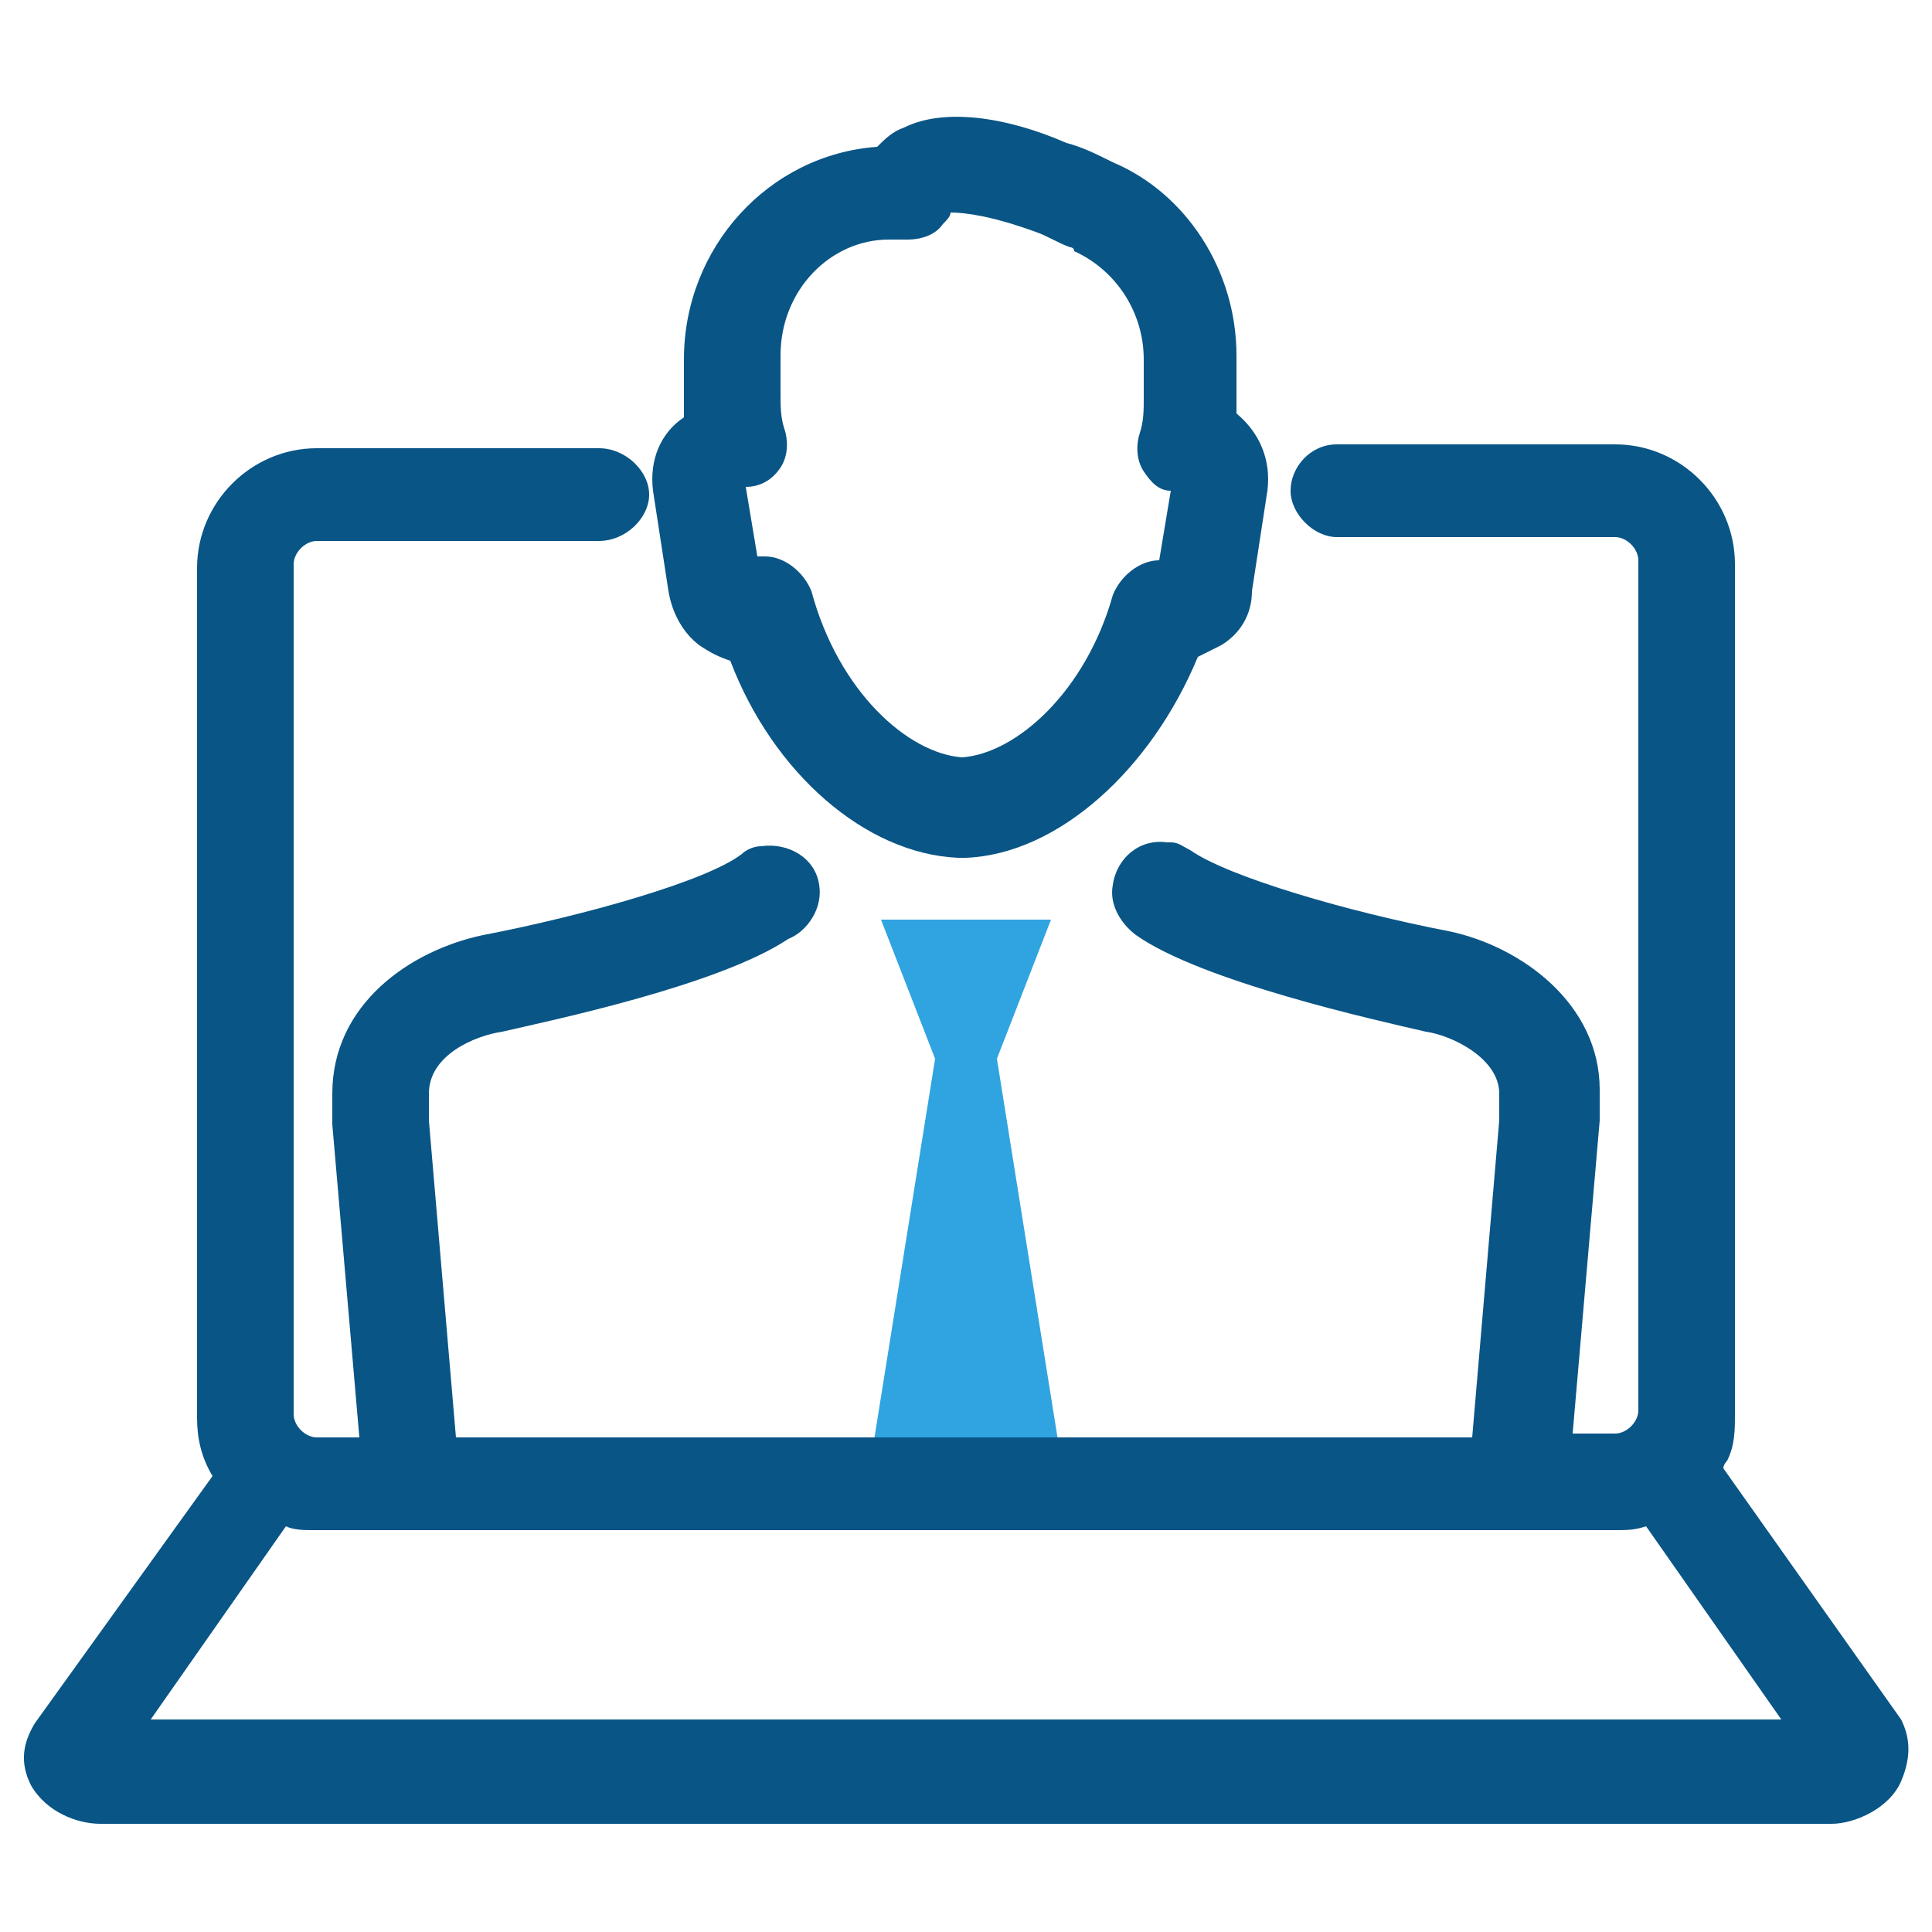
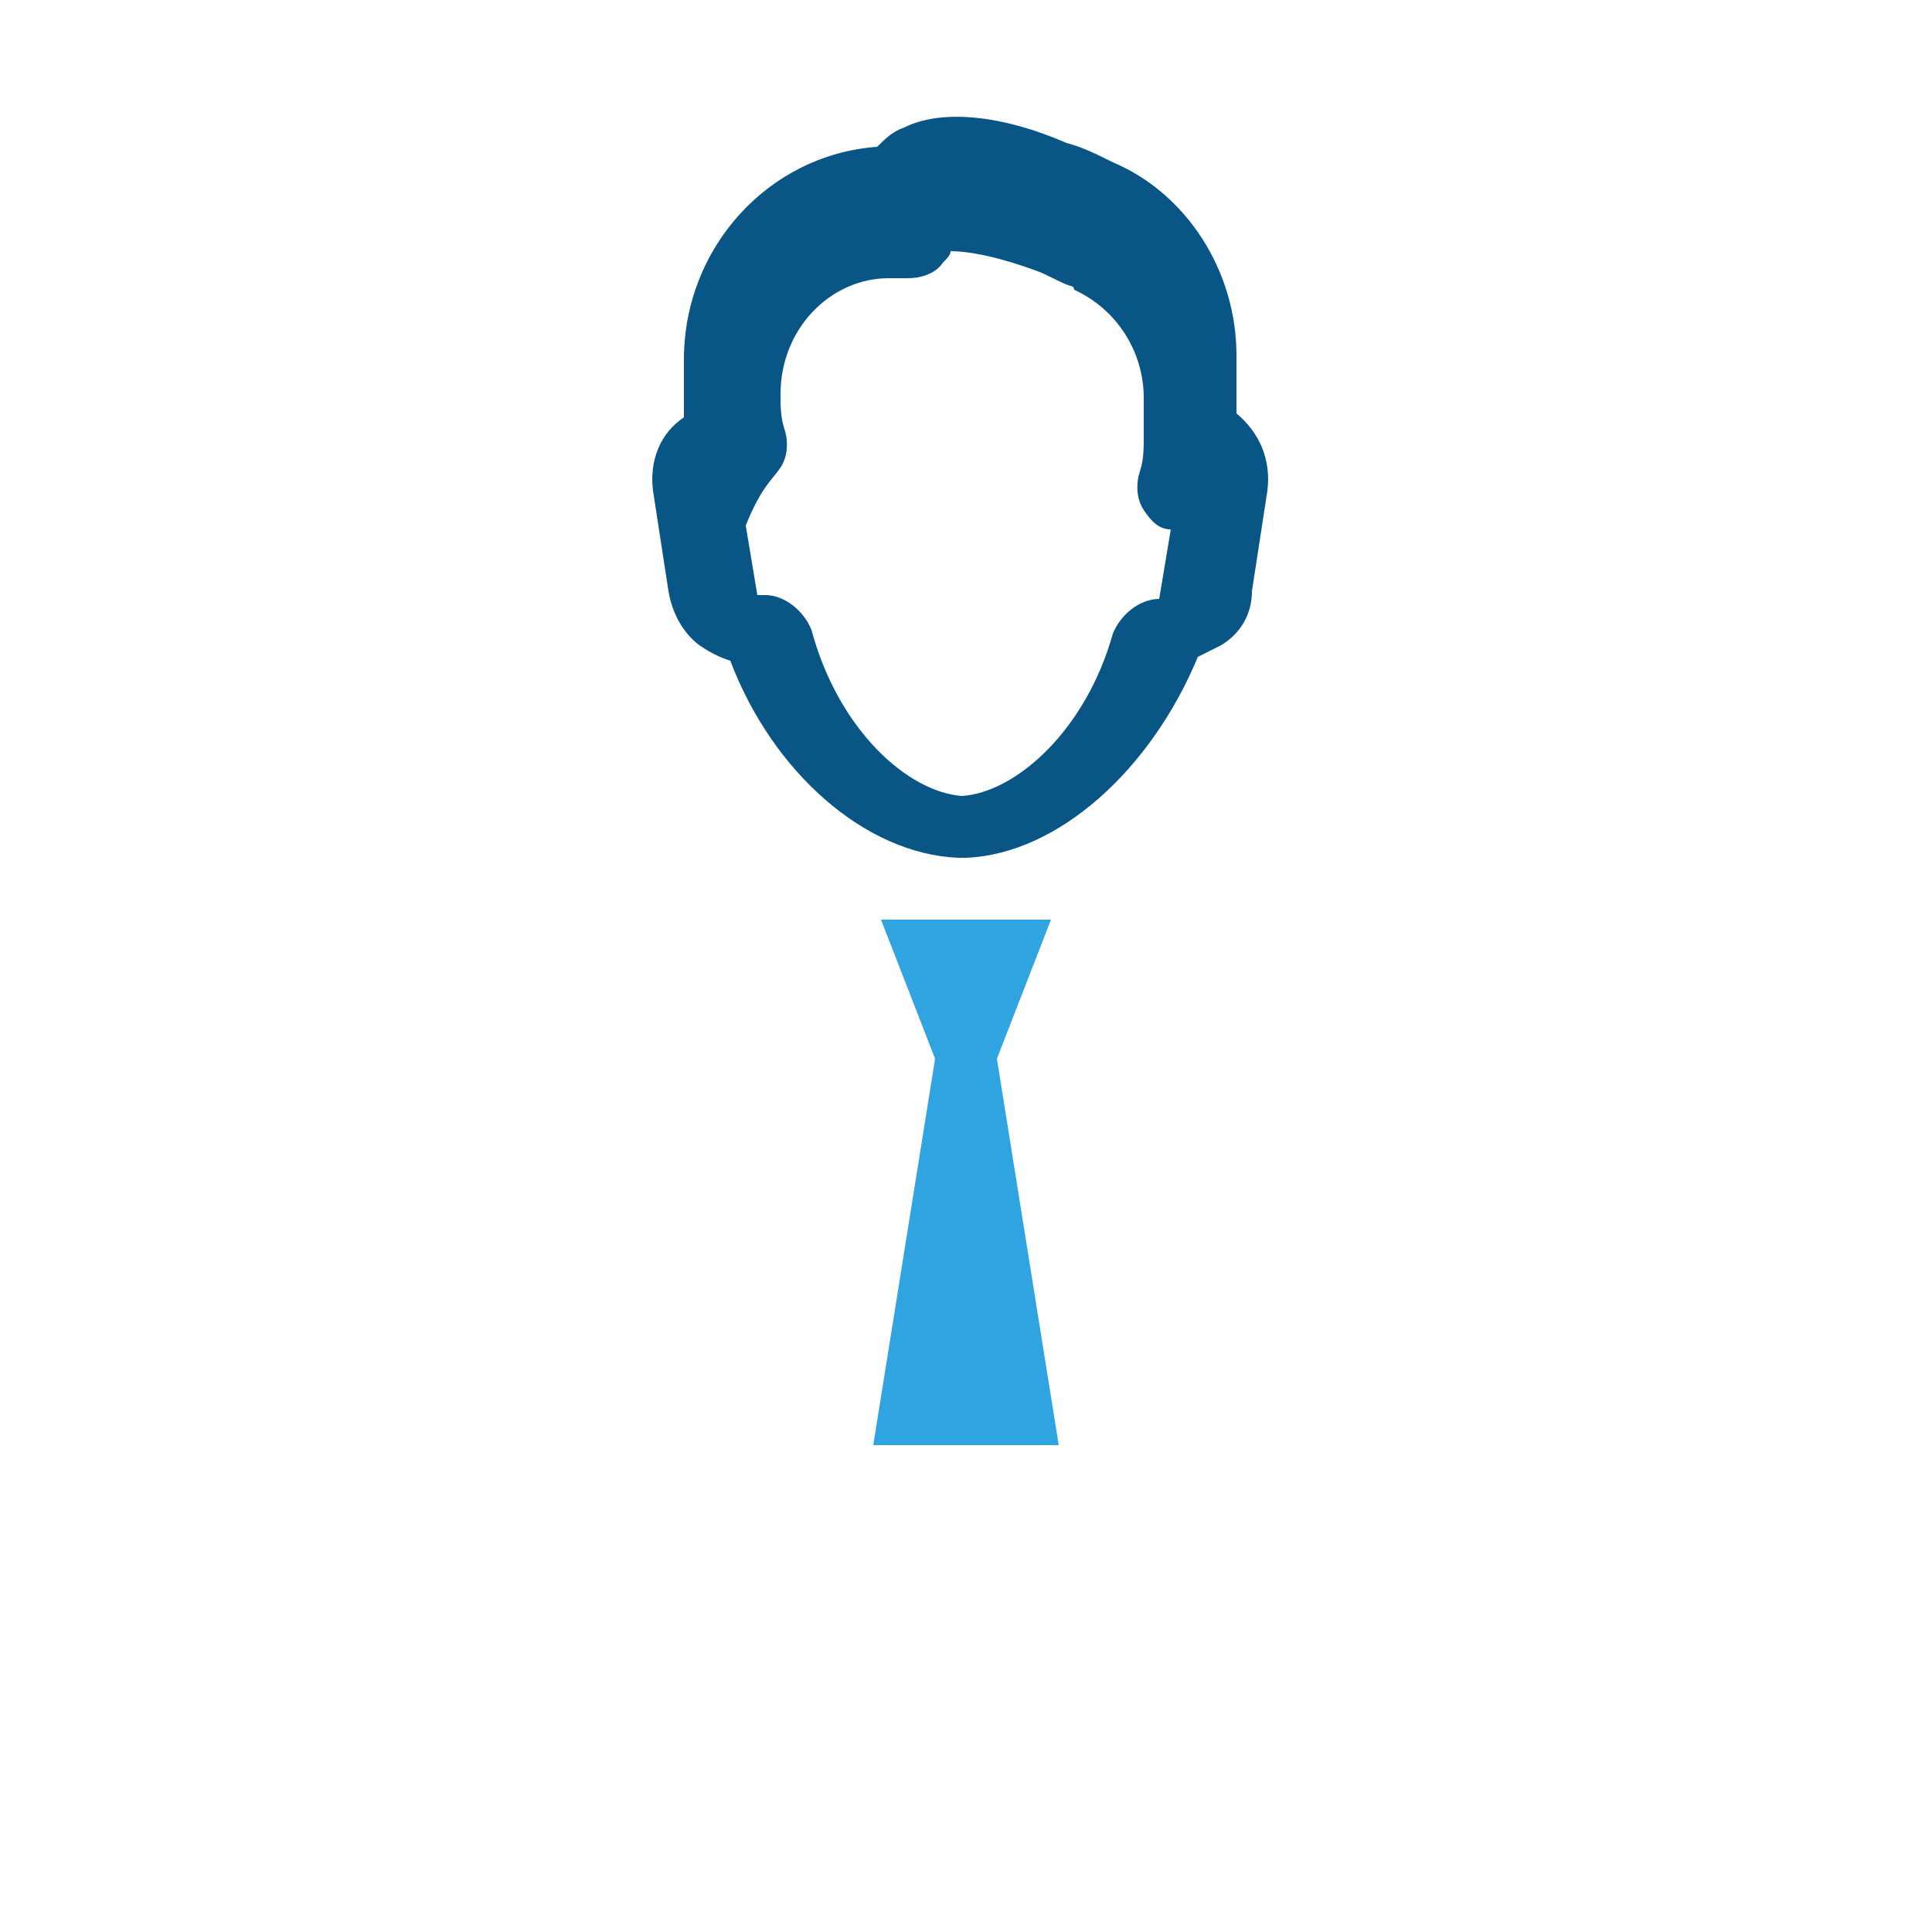
<svg xmlns="http://www.w3.org/2000/svg" version="1.1" id="Layer_1" x="0px" y="0px" width="50px" height="50px" viewBox="0 0 50 50" style="enable-background:new 0 0 50 50;" xml:space="preserve">
  <style type="text/css">
	.st0{fill:#095586;}
	.st1{fill:#34A3DC;}
	.st2{fill:#FFFFFF;}
	.st3{fill:#30A4E0;}
	.st4{fill:#FFFFFF;stroke:#DFDFDE;}
	.st5{fill:#005687;}
	.st6{fill:#0A73BB;}
	.st7{fill:#F16C35;}
	.st8{fill:#F1C747;}
	.st9{fill:#9DC060;}
	.st10{fill:#69A686;}
	.st11{fill:#6A5876;}
	.st12{fill:#B48EB8;}
	.st13{fill:#30A4E0;stroke:#095586;stroke-width:2;stroke-miterlimit:10;}
	.st14{fill:#FFFFFF;stroke:#095586;stroke-width:2;stroke-miterlimit:10;}
	.st15{fill:#767676;}
	.st16{fill:#F7DD91;}
	.st17{fill:#A7EDFC;}
	.st18{fill:none;stroke:#767676;stroke-width:3;stroke-linecap:round;stroke-linejoin:round;}
	.st19{fill:#34C4E8;}
	.st20{fill:#604915;}
	.st21{fill:#F06C33;}
	.st22{fill:#F7F8FC;}
	.st23{fill:none;}
	.st24{fill:none;stroke:#005687;stroke-width:2.5;stroke-linejoin:round;}
	.st25{clip-path:url(#SVGID_4_);}
	.st26{fill:#FFFFFF;stroke:#34A3DC;stroke-width:2.5;stroke-miterlimit:10;}
	.st27{fill:none;stroke:#34A3DC;stroke-width:1.5;stroke-miterlimit:10;}
	.st28{fill:none;stroke:#005687;stroke-width:2.5;}
	.st29{fill:#767676;stroke:#FFFFFF;stroke-miterlimit:10;}
	.st30{fill:#FFDC69;}
	.st31{fill:#FFC400;}
	.st32{fill:#F6F6F6;}
	.st33{fill:#DEDEDE;}
	.st34{fill:#34A3DC;stroke:#005687;stroke-width:3;stroke-miterlimit:10;}
	.st35{fill:#F7F8FC;stroke:#005687;stroke-width:3;stroke-miterlimit:10;}
	.st36{fill:#34A3DC;stroke:#005687;stroke-width:3;stroke-linejoin:bevel;}
	.st37{fill:none;stroke:#484F59;stroke-width:3;stroke-miterlimit:10;}
	.st38{fill:#E5E8EC;stroke:#005687;stroke-width:3;stroke-miterlimit:10;}
	.st39{fill:#E5E8EC;stroke:#484F59;stroke-width:3;stroke-miterlimit:10;}
	.st40{fill:#BAE5F8;stroke:#484F59;stroke-width:3;}
	.st41{fill:#E7D7C4;}
	.st42{fill:#9A8974;}
	.st43{fill:#F5F5F5;}
	.st44{fill:#D0D8DC;}
	.st45{fill:#E0E0E0;}
	.st46{fill:#9E9E9E;}
	.st47{fill:#C2B8AC;}
	.st48{fill:#D9D9D9;}
	.st49{fill:#383F4E;}
	.st50{fill:#ECECEC;}
	.st51{fill:#EA9206;}
</style>
  <g>
    <g>
      <polyline class="st3" points="22.6,37.4 24.2,27.4 22.8,23.8 27.2,23.8 25.8,27.4 27.4,37.4   " />
    </g>
    <g>
-       <path class="st0" d="M49.2,44.5C49.1,44.4,49.1,44.4,49.2,44.5l-4.6-6.5c0-0.1,0.1-0.2,0.1-0.2c0.2-0.4,0.2-0.8,0.2-1.2v-22    c0-1.7-1.4-3.1-3.1-3.1h-7.2c-0.7,0-1.2,0.6-1.2,1.2s0.6,1.2,1.2,1.2h7.2c0.3,0,0.6,0.3,0.6,0.6v22c0,0.3-0.3,0.6-0.6,0.6    c0,0,0,0,0,0h-1.1l0.7-8.1c0,0,0-0.1,0-0.1v-0.7c0-2.2-2-3.7-3.9-4.1c-2.6-0.5-5.7-1.4-6.7-2.1c-0.2-0.1-0.3-0.2-0.5-0.2l-0.1,0    c-0.7-0.1-1.3,0.4-1.4,1.1c-0.1,0.5,0.2,1,0.6,1.3c1.7,1.2,6.2,2.2,7.5,2.5c0.7,0.1,1.9,0.7,1.9,1.6v0.7l-0.7,8.2H11.8l-0.7-8.2    v-0.7c0-1,1.2-1.5,1.9-1.6c1.3-0.3,5.6-1.2,7.4-2.4c0.5-0.2,0.9-0.8,0.8-1.4c-0.1-0.7-0.8-1.1-1.5-1c-0.2,0-0.4,0.1-0.5,0.2    c-0.9,0.7-4.1,1.6-6.7,2.1c-1.9,0.4-3.9,1.8-3.9,4.1v0.7c0,0,0,0.1,0,0.1l0.7,8.1H8.2c-0.3,0-0.6-0.3-0.6-0.6v-22    c0-0.3,0.3-0.6,0.6-0.6h7.3c0.7,0,1.3-0.6,1.3-1.2s-0.6-1.2-1.3-1.2H8.2c-1.7,0-3.1,1.4-3.1,3.1v22c0,0.5,0.1,1,0.4,1.5l-4.6,6.4    c-0.3,0.5-0.4,1-0.1,1.6c0.4,0.7,1.2,1,1.8,1h44.8c0.6,0,1.5-0.4,1.8-1.1C49.5,45.4,49.4,44.9,49.2,44.5z M7.4,39.5    c0.2,0.1,0.5,0.1,0.7,0.1h33.7h0c0.3,0,0.5,0,0.8-0.1l3.5,5H3.9L7.4,39.5z" />
-       <path class="st0" d="M16.9,12.7l0.4,2.6c0.1,0.6,0.4,1.1,0.8,1.4c0.3,0.2,0.5,0.3,0.8,0.4c1.1,2.9,3.5,5,5.9,5.1c0,0,0,0,0.1,0    s0,0,0.1,0c2.4-0.1,4.8-2.3,6-5.2c0.2-0.1,0.4-0.2,0.6-0.3c0.5-0.3,0.8-0.8,0.8-1.4l0.4-2.6c0.1-0.8-0.2-1.5-0.8-2    c0-0.2,0-0.3,0-0.5v-1c0-2.2-1.3-4.2-3.2-5c-0.4-0.2-0.8-0.4-1.2-0.5C26,3,24.4,2.8,23.4,3.3c-0.3,0.1-0.5,0.3-0.7,0.5    c-2.8,0.2-5,2.6-5,5.5v1c0,0.2,0,0.3,0,0.5C17.1,11.2,16.8,11.9,16.9,12.7z M20.2,12.1c0.2-0.3,0.2-0.7,0.1-1    c-0.1-0.3-0.1-0.6-0.1-0.9v-1c0-1.7,1.3-3,2.8-3h0.5c0.3,0,0.7-0.1,0.9-0.4c0.1-0.1,0.2-0.2,0.2-0.3c0.4,0,1.1,0.1,2.2,0.5    c0.3,0.1,0.6,0.3,0.9,0.4c0,0,0.1,0,0.1,0.1c1.1,0.5,1.8,1.6,1.8,2.8v1c0,0.3,0,0.6-0.1,0.9c-0.1,0.3-0.1,0.7,0.1,1    c0.2,0.3,0.4,0.5,0.7,0.5l-0.3,1.8c-0.5,0-1,0.4-1.2,0.9c-0.7,2.5-2.5,4.1-3.9,4.2c-1.4-0.1-3.2-1.7-3.9-4.3    c-0.2-0.5-0.7-0.9-1.2-0.9c-0.1,0-0.1,0-0.2,0l-0.3-1.8C19.7,12.6,20,12.4,20.2,12.1z" />
+       <path class="st0" d="M16.9,12.7l0.4,2.6c0.1,0.6,0.4,1.1,0.8,1.4c0.3,0.2,0.5,0.3,0.8,0.4c1.1,2.9,3.5,5,5.9,5.1c0,0,0,0,0.1,0    s0,0,0.1,0c2.4-0.1,4.8-2.3,6-5.2c0.2-0.1,0.4-0.2,0.6-0.3c0.5-0.3,0.8-0.8,0.8-1.4l0.4-2.6c0.1-0.8-0.2-1.5-0.8-2    c0-0.2,0-0.3,0-0.5v-1c0-2.2-1.3-4.2-3.2-5c-0.4-0.2-0.8-0.4-1.2-0.5C26,3,24.4,2.8,23.4,3.3c-0.3,0.1-0.5,0.3-0.7,0.5    c-2.8,0.2-5,2.6-5,5.5v1c0,0.2,0,0.3,0,0.5C17.1,11.2,16.8,11.9,16.9,12.7z M20.2,12.1c0.2-0.3,0.2-0.7,0.1-1    c-0.1-0.3-0.1-0.6-0.1-0.9c0-1.7,1.3-3,2.8-3h0.5c0.3,0,0.7-0.1,0.9-0.4c0.1-0.1,0.2-0.2,0.2-0.3c0.4,0,1.1,0.1,2.2,0.5    c0.3,0.1,0.6,0.3,0.9,0.4c0,0,0.1,0,0.1,0.1c1.1,0.5,1.8,1.6,1.8,2.8v1c0,0.3,0,0.6-0.1,0.9c-0.1,0.3-0.1,0.7,0.1,1    c0.2,0.3,0.4,0.5,0.7,0.5l-0.3,1.8c-0.5,0-1,0.4-1.2,0.9c-0.7,2.5-2.5,4.1-3.9,4.2c-1.4-0.1-3.2-1.7-3.9-4.3    c-0.2-0.5-0.7-0.9-1.2-0.9c-0.1,0-0.1,0-0.2,0l-0.3-1.8C19.7,12.6,20,12.4,20.2,12.1z" />
    </g>
  </g>
</svg>